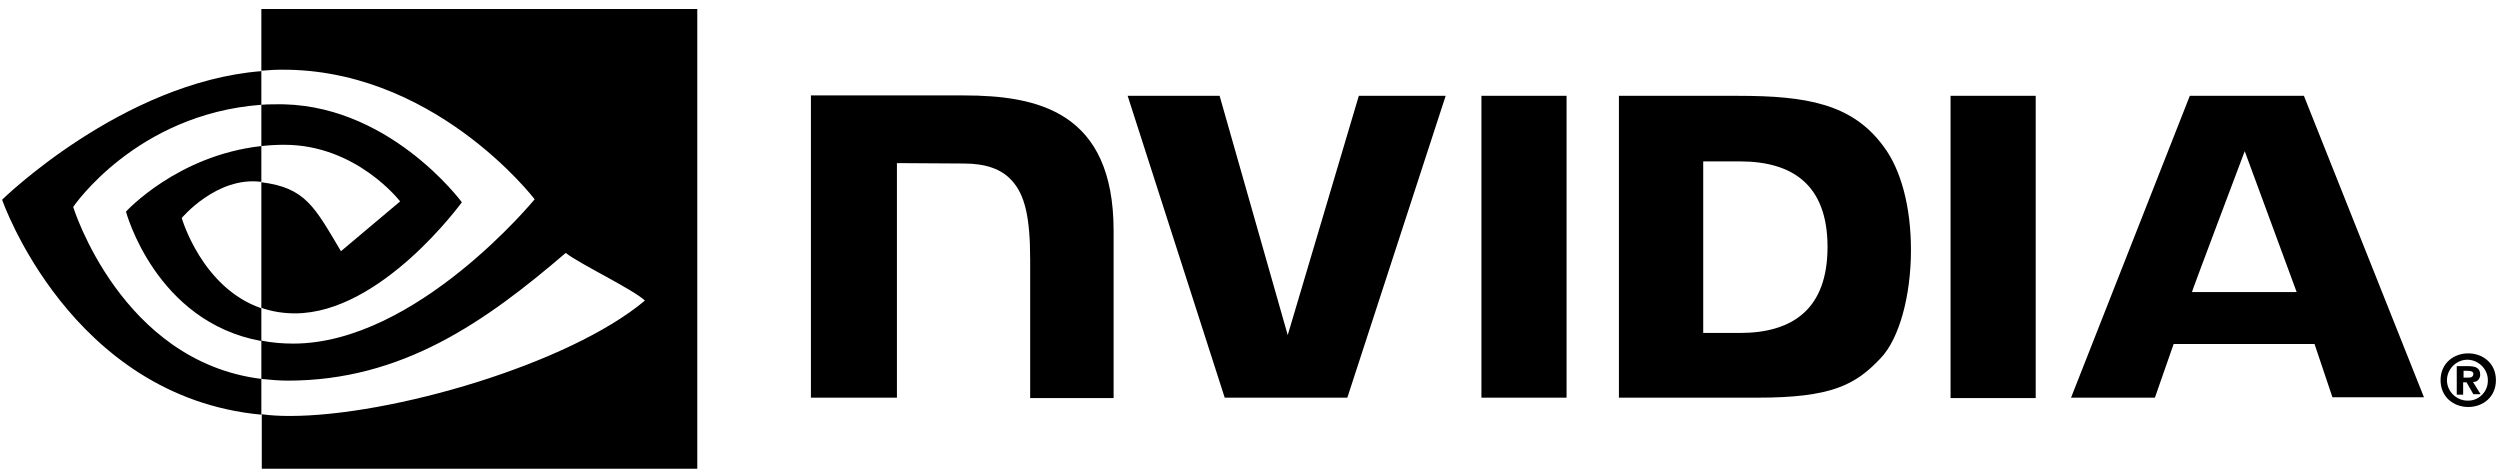
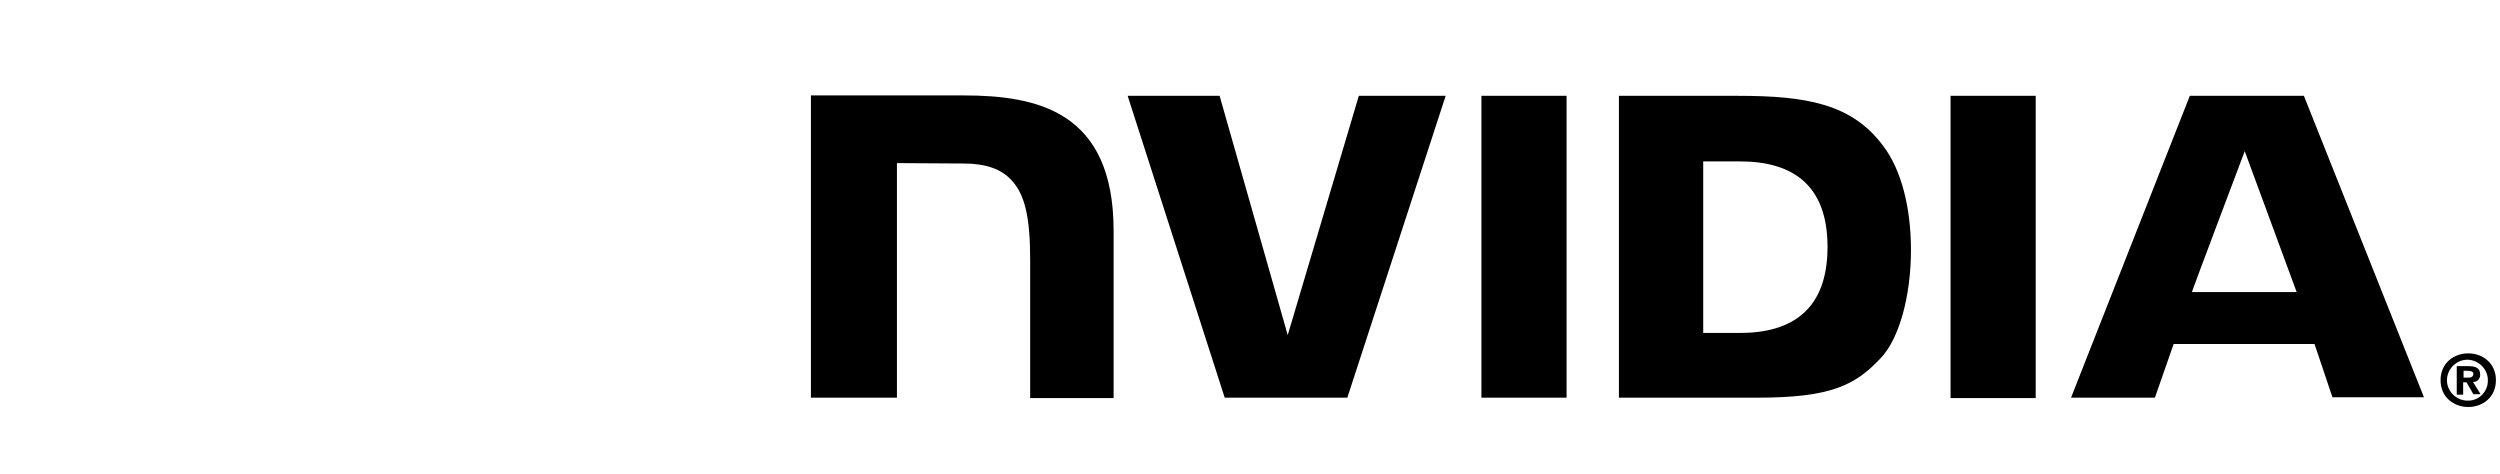
<svg xmlns="http://www.w3.org/2000/svg" width="174" height="33" viewBox="0 0 174 33" fill="black">
  <g clip-path="url(#clip0_3849_33222)">
    <path d="M171.464 26.283V25.809H171.761C171.909 25.809 172.146 25.838 172.146 26.016C172.146 26.194 172.027 26.283 171.82 26.283H171.464ZM171.464 26.609H171.672L172.146 27.438H172.649L172.116 26.579C172.383 26.609 172.59 26.401 172.62 26.134V26.075C172.62 25.601 172.294 25.483 171.761 25.483H170.99V27.468H171.435V26.609M173.716 26.46C173.716 25.275 172.798 24.594 171.79 24.594C170.783 24.594 169.864 25.275 169.864 26.46C169.864 27.646 170.783 28.327 171.79 28.327C172.798 28.327 173.716 27.646 173.716 26.46ZM173.153 26.46C173.183 27.201 172.59 27.853 171.849 27.883H171.79C171.02 27.912 170.338 27.29 170.309 26.52C170.279 25.749 170.901 25.068 171.672 25.038C172.442 25.009 173.124 25.631 173.153 26.401C173.153 26.431 173.153 26.431 173.153 26.46Z" />
    <path d="M103.107 6.67V27.678H109.033V6.67H103.107ZM56.44 6.641V27.678H62.426V11.352L67.078 11.381C68.618 11.381 69.685 11.767 70.396 12.537C71.344 13.544 71.7 15.144 71.7 18.107V27.707H77.507V16.063C77.507 7.767 72.233 6.641 67.048 6.641C67.107 6.641 56.44 6.641 56.44 6.641ZM112.677 6.67V27.678H122.307C127.433 27.678 129.122 26.818 130.9 24.922C132.174 23.589 133.003 20.626 133.003 17.396C133.003 14.433 132.322 11.796 131.077 10.167C128.915 7.233 125.744 6.67 121.003 6.67C120.974 6.67 112.677 6.67 112.677 6.67ZM118.544 11.233H121.092C124.796 11.233 127.196 12.893 127.196 17.189C127.196 21.485 124.796 23.174 121.092 23.174H118.544V11.233ZM94.574 6.67L89.626 23.322L84.885 6.67H78.485L85.24 27.678H93.774L100.618 6.67H94.574ZM135.759 27.707H141.685V6.67H135.759V27.707ZM152.411 6.67L144.144 27.678H149.981L151.285 23.944H161.092L162.337 27.648H168.707L160.352 6.67H152.411ZM156.233 10.522L159.848 20.329H152.559C152.529 20.329 156.233 10.522 156.233 10.522Z" />
-     <path d="M18.19 10.166V7.292C18.486 7.262 18.753 7.262 19.049 7.262C26.96 7.025 32.145 14.077 32.145 14.077C32.145 14.077 26.546 21.81 20.531 21.81C19.731 21.81 18.96 21.692 18.19 21.425V12.684C21.271 13.069 21.894 14.403 23.731 17.484L27.849 14.018C27.849 14.018 24.827 10.077 19.79 10.077C19.257 10.077 18.723 10.107 18.19 10.166ZM18.19 0.625V4.921L19.049 4.862C30.042 4.477 37.212 13.869 37.212 13.869C37.212 13.869 28.975 23.914 20.412 23.914C19.671 23.914 18.931 23.855 18.19 23.706V26.373C18.782 26.432 19.405 26.492 20.027 26.492C27.997 26.492 33.775 22.403 39.375 17.603C40.294 18.343 44.086 20.151 44.886 20.921C39.583 25.366 27.197 28.951 20.175 28.951C19.494 28.951 18.871 28.921 18.22 28.832V32.625H48.531V0.625H18.19ZM18.19 21.455V23.736C10.812 22.403 8.768 14.729 8.768 14.729C8.768 14.729 12.323 10.818 18.19 10.166V12.655H18.16C15.079 12.269 12.649 15.173 12.649 15.173C12.649 15.173 14.042 20.032 18.19 21.455ZM5.094 14.403C5.094 14.403 9.449 7.944 18.19 7.292V4.951C8.501 5.721 0.146 13.899 0.146 13.899C0.146 13.899 4.886 27.618 18.19 28.862V26.373C8.412 25.158 5.094 14.403 5.094 14.403Z" />
  </g>
  <defs>
    <clipPath id="clip0_3849_33222">
      <rect width="173.57" height="32" fill="white" transform="translate(0.146 0.617)" />
    </clipPath>
  </defs>
</svg>